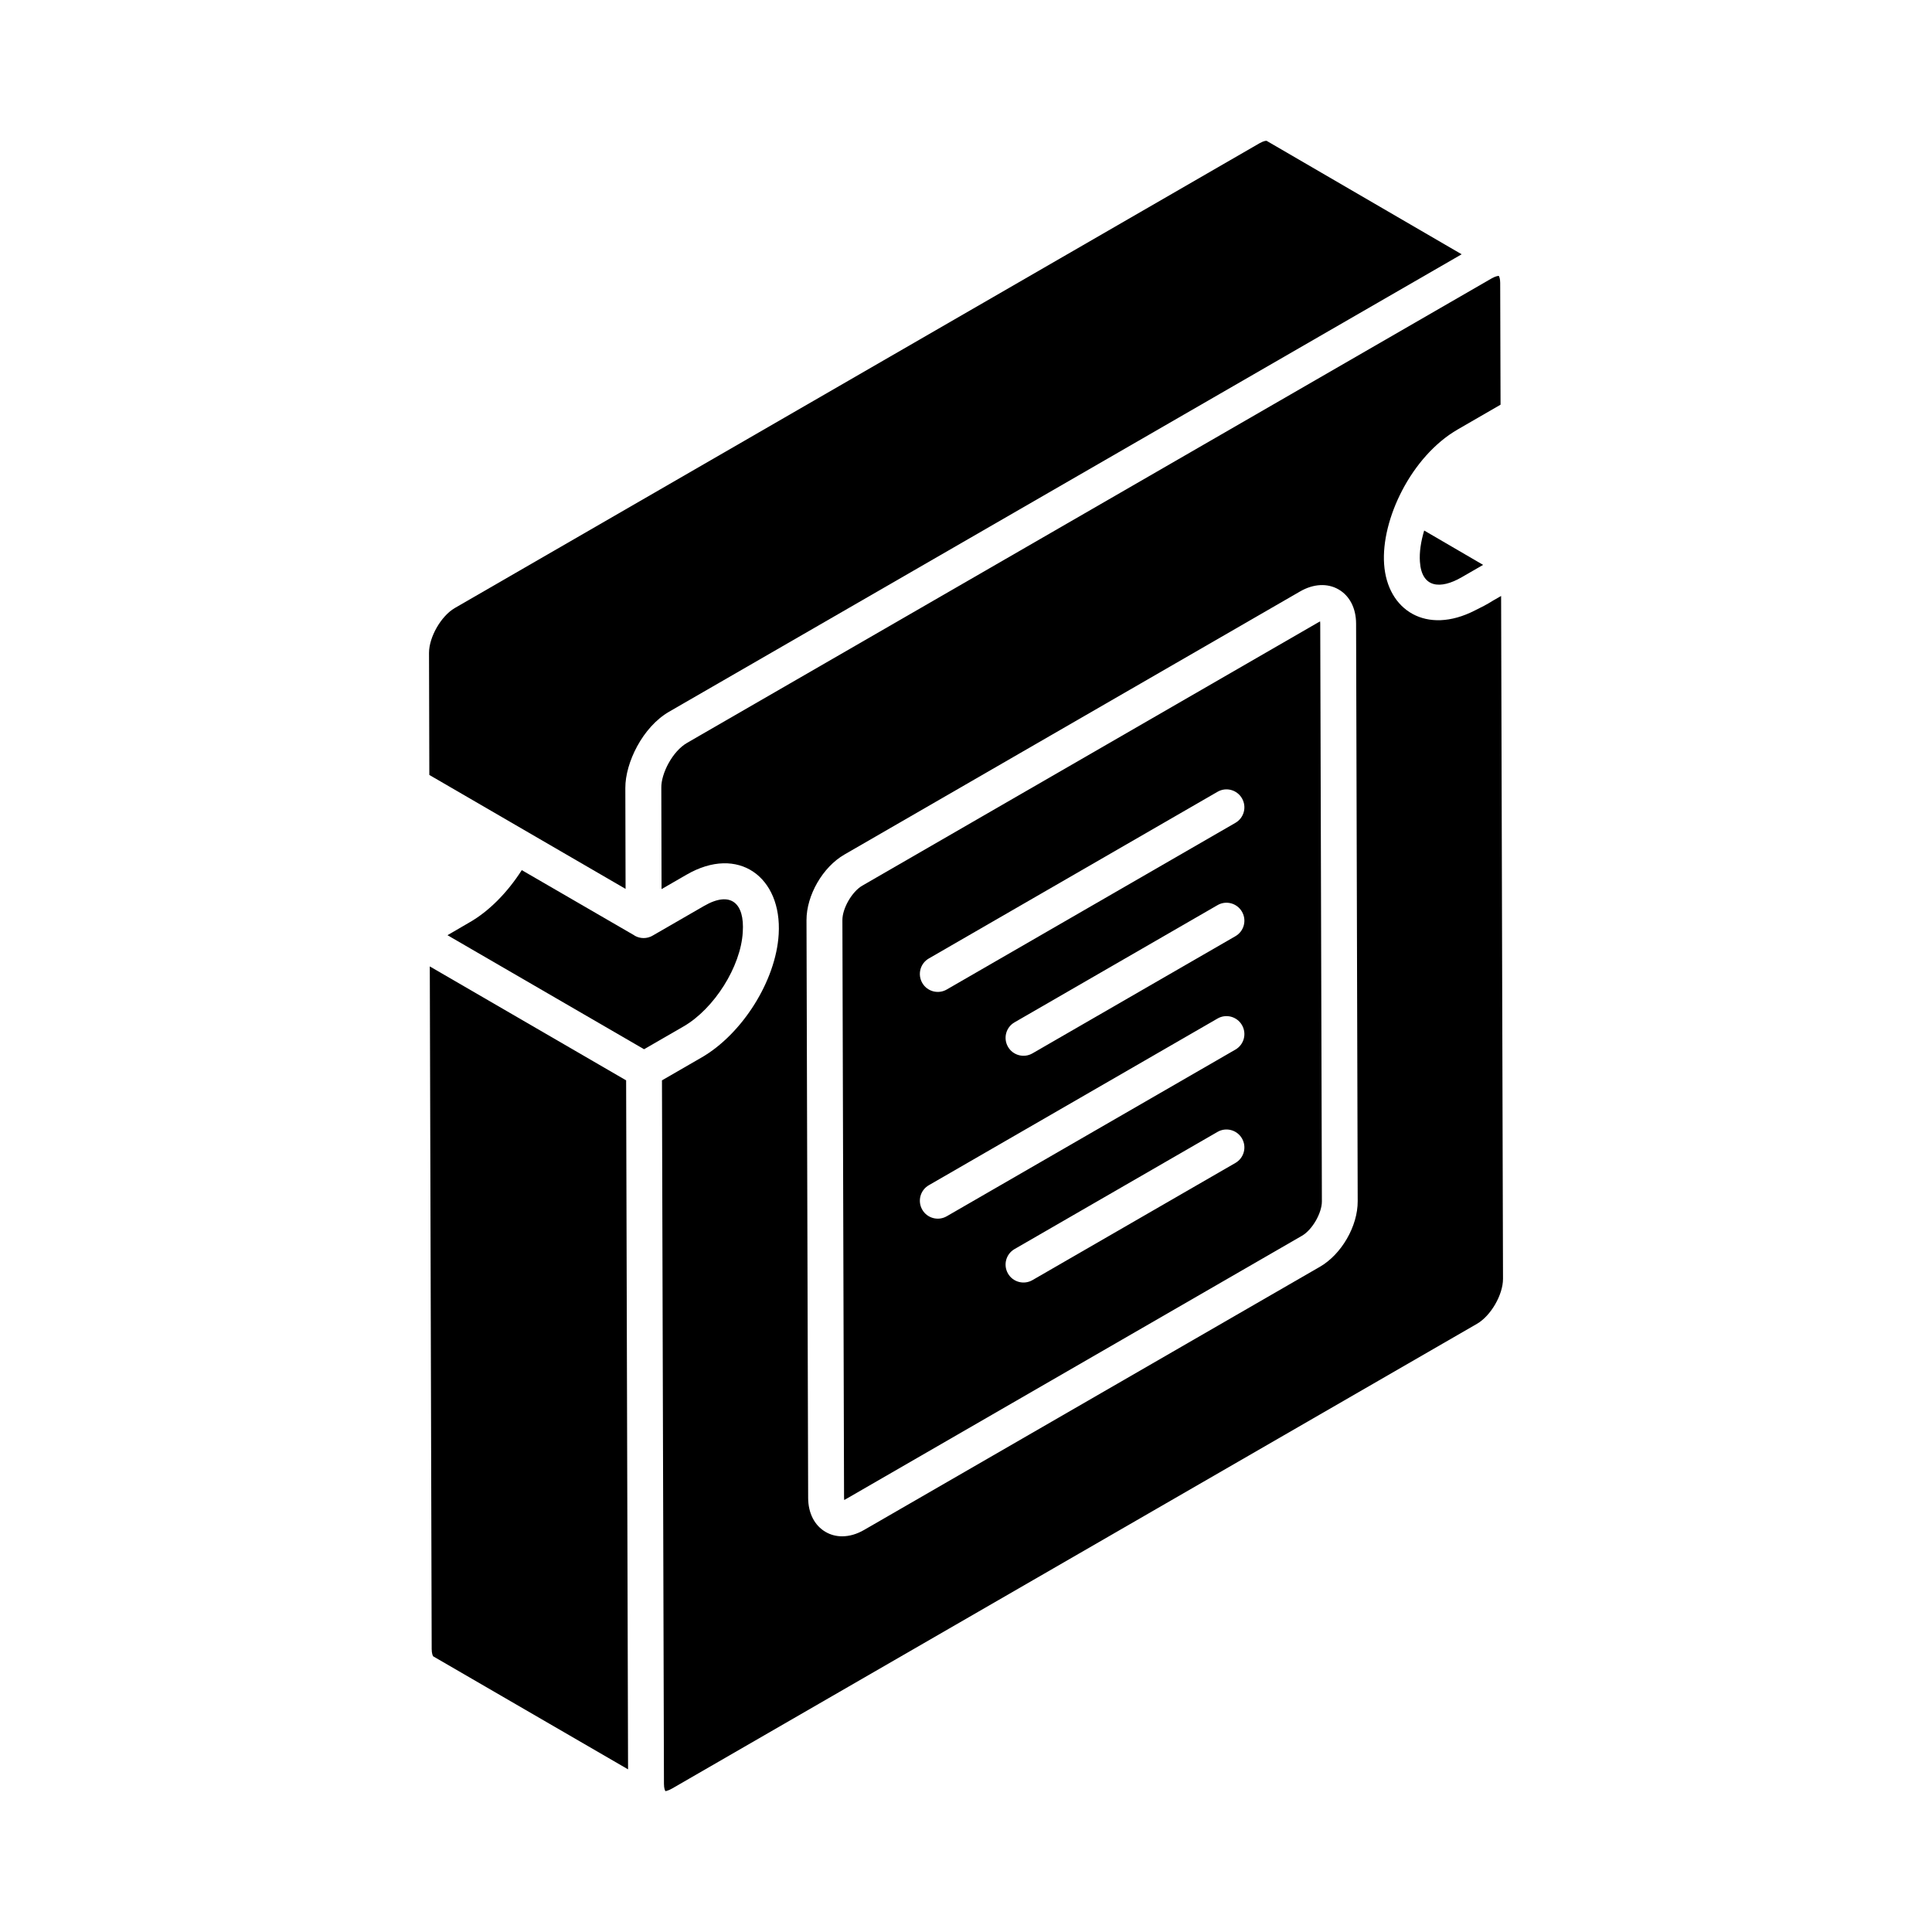
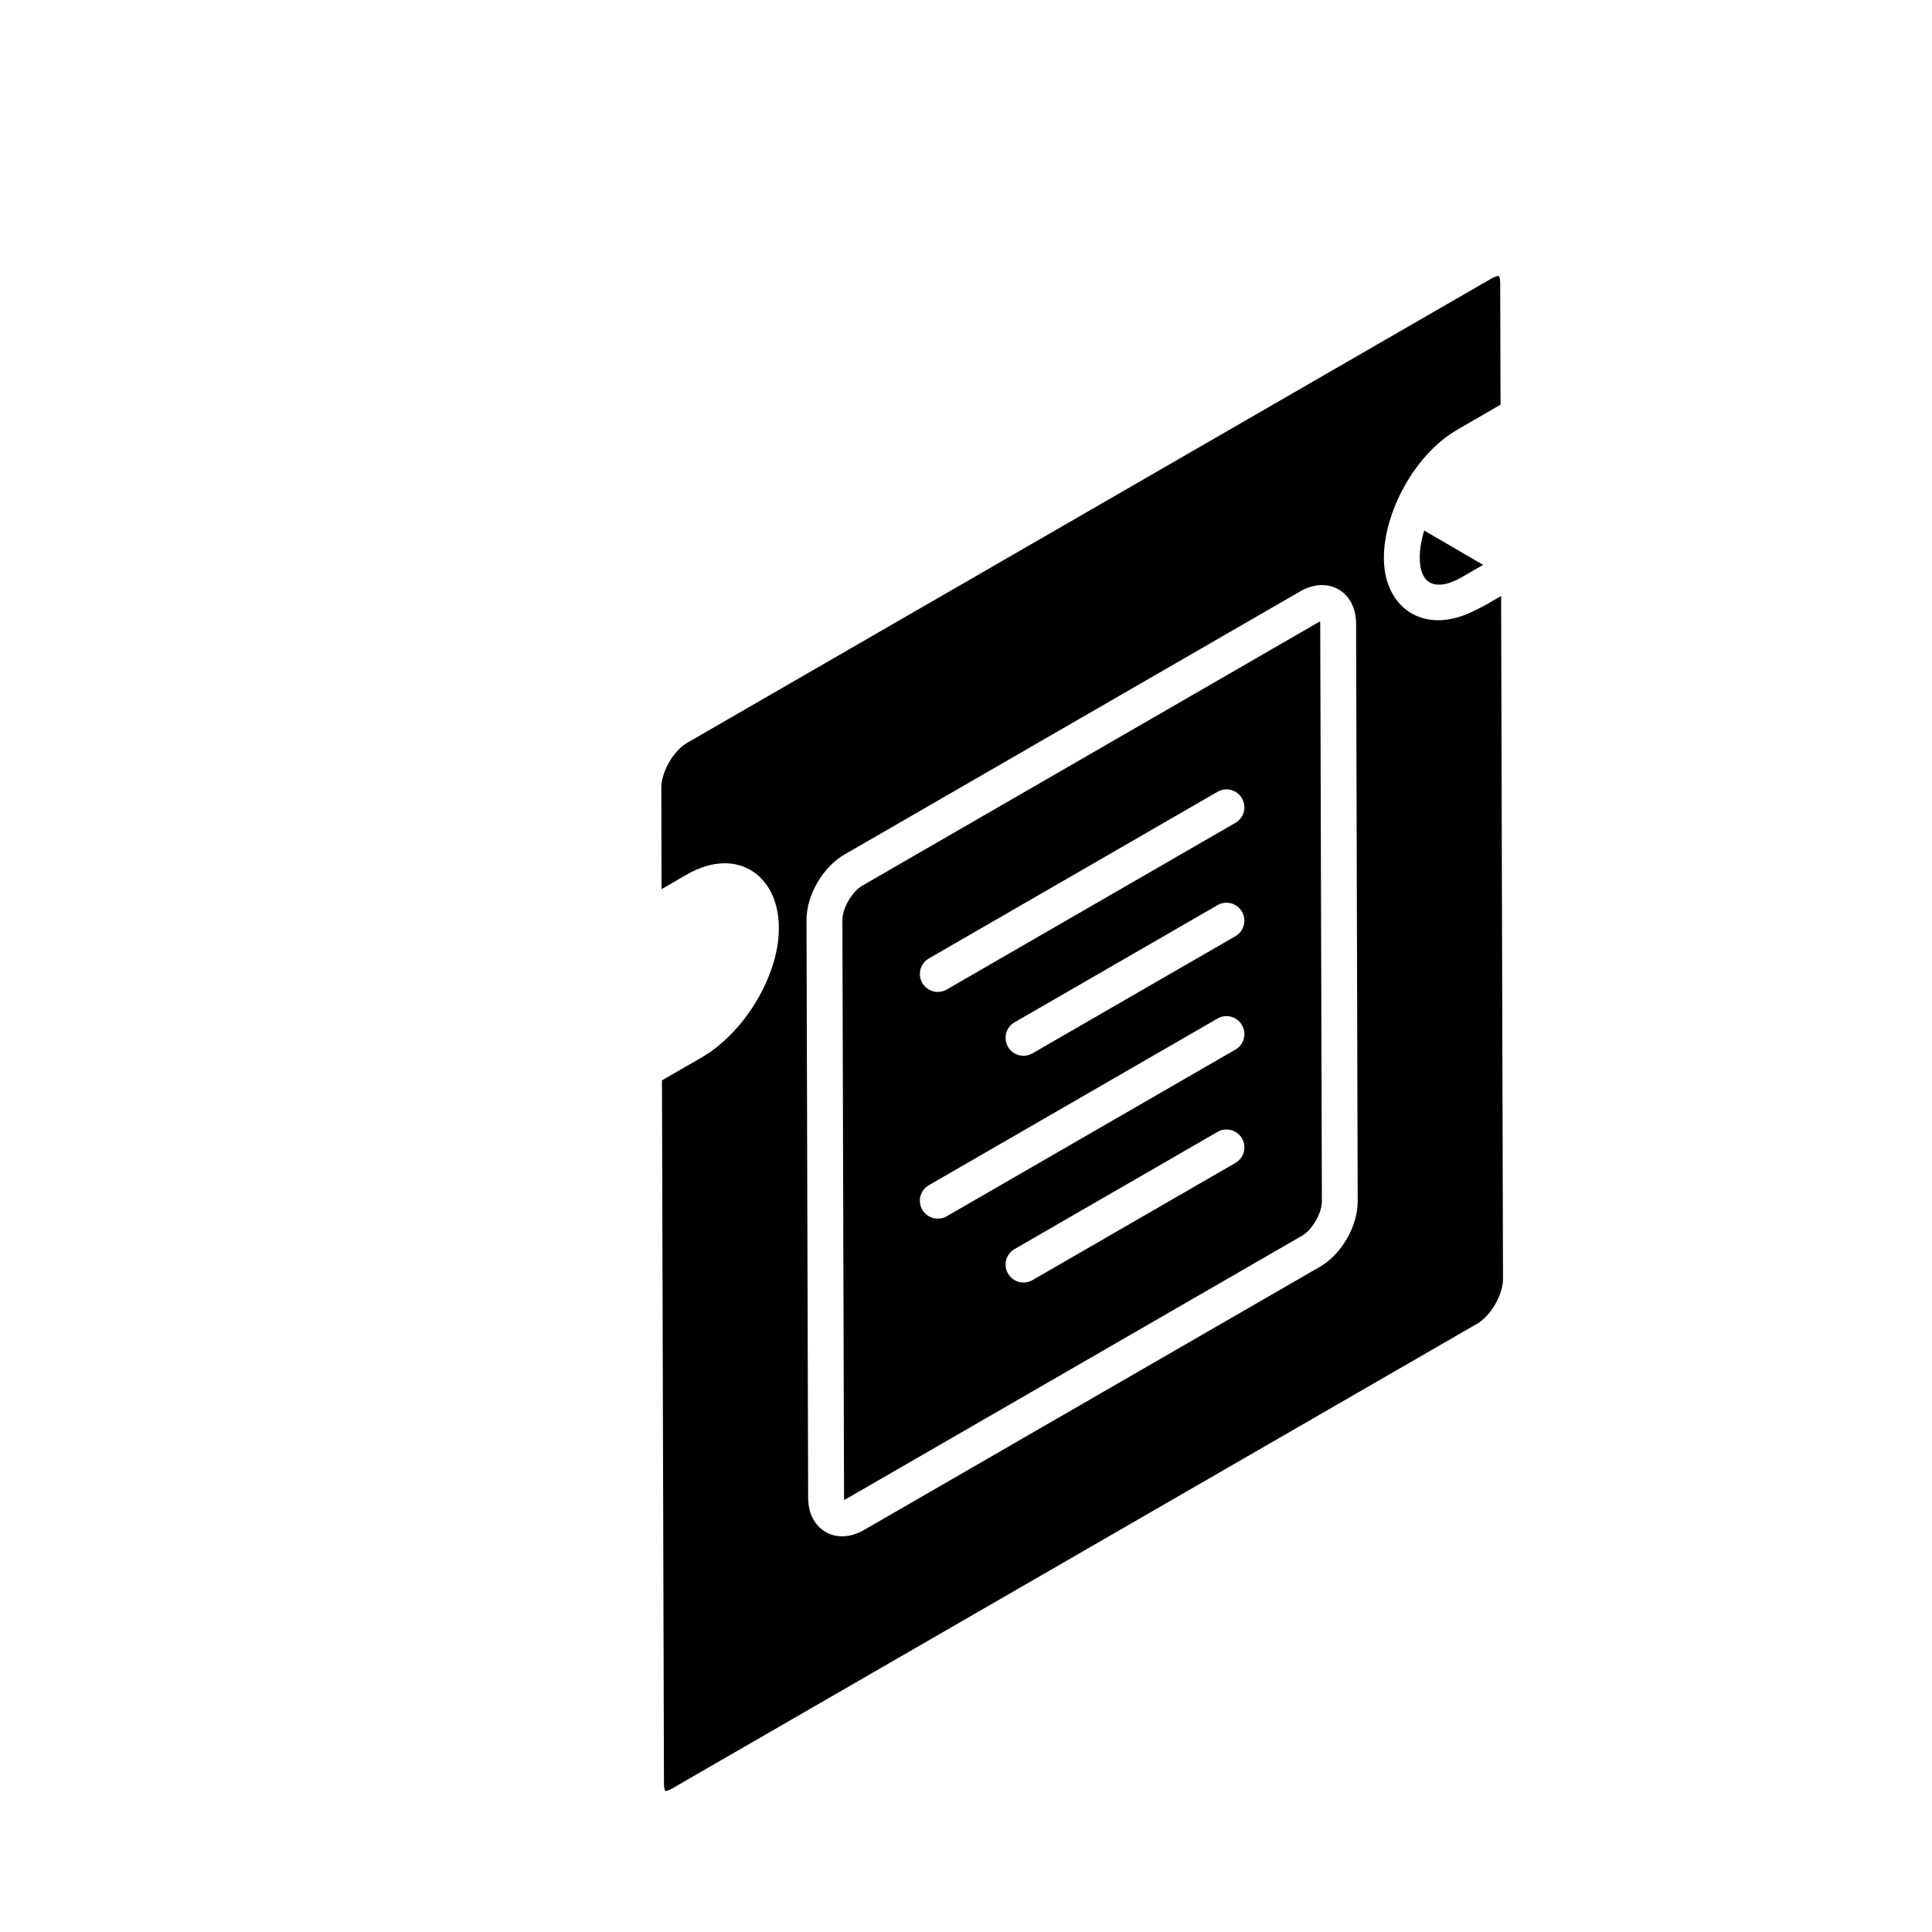
<svg xmlns="http://www.w3.org/2000/svg" fill="#000000" width="800px" height="800px" version="1.1" viewBox="144 144 512 512">
  <g>
-     <path d="m340.84 391.05c0.527-7.656-3.133-11.047-10.184-7.008l-13.719 7.918c-1.465 0.855-3.277 0.844-4.742 0.008-0.035-0.02-0.047-0.059-0.078-0.078l-29.84-17.297c-3.859 6.023-8.762 10.953-13.887 13.867l-5.801 3.379c-3.438-1.992 50.938 29.547 52.094 30.219l10.453-6.035c8.148-4.699 15.191-15.895 15.703-24.973z" />
-     <path d="m257.9 400.11c0.457 164.55 0.5 179.71 0.5 180.75v0.102c0 1.273 0.305 1.875 0.41 1.988l51.633 29.945c-0.051-18.426-0.453-161.56-0.512-182.59z" />
-     <path d="m309.72 352.82c-0.023-6.684 4.586-16.148 11.574-20.191 1.738-1.004 2.758-1.59 3.387-1.957-0.004 0.004-0.012 0.008-0.016 0.012 0.027-0.016 0.047-0.027 0.082-0.047 0.117-0.066 0.262-0.152 0.348-0.203 0.07-0.043 0.156-0.09 0.238-0.137-0.039 0.023-0.09 0.055-0.141 0.082 0.086-0.051 0.176-0.102 0.223-0.129-0.02 0.012-0.023 0.016-0.051 0.027 5.543-3.199 39.262-22.66 205.99-118.89l-51.672-30.055c-0.148-0.055-0.77 0-1.902 0.633l-213.29 123.19c-3.609 2.117-6.797 7.668-6.797 11.863l0.082 32.352c-2.57-1.492 42.426 24.629 52.008 30.195z" />
    <path d="m541.81 301.94c-3.969 2.207-2.301 1.535-6.977 3.852-12.785 6.531-23.18-0.02-24.027-12.277-0.836-11.801 7.176-28.598 19.531-35.723l11.324-6.543-0.094-32.285c0-1.16-0.258-1.695-0.375-1.848-0.168 0-0.789 0.047-1.883 0.66-172.91 99.816-205.17 118.44-209.69 121.05 0.148-0.086 0.297-0.172 0.414-0.238-0.188 0.109-0.5 0.289-0.977 0.566 0.027-0.016 0.055-0.031 0.094-0.055-0.066 0.039-0.109 0.062-0.137 0.078 0.008-0.004 0.012-0.008 0.023-0.012-0.652 0.379-1.605 0.926-2.977 1.719-3.859 2.234-6.863 8.113-6.805 11.863l0.062 26.879 6.582-3.801c13.781-7.996 25.355 0.621 24.461 15.742-0.73 12.434-9.75 26.512-20.434 32.676l-10.5 6.062 0.527 186.42c0 1.211 0.273 1.781 0.383 1.922 0.016 0.008 0.02 0.023 0.035 0.031 0.043-0.043 0.68-0.09 1.734-0.699l213.3-123.15c3.695-2.137 6.914-7.715 6.906-11.938zm-48.039 177.78-120.77 69.727c-1.941 1.125-3.926 1.691-5.82 1.691-1.559 0-3.043-0.379-4.371-1.152-2.941-1.691-4.633-4.984-4.641-9.031l-0.438-153.1c-0.008-6.609 4.309-14.082 10.043-17.387l120.76-69.727c3.527-2.043 7.242-2.238 10.184-0.547 2.953 1.691 4.641 4.984 4.66 9.031l0.426 153.11c0.031 6.598-4.285 14.07-10.031 17.387z" />
    <path d="m520.29 292.85c0.461 7.004 5.445 7.371 11.047 4.141l5.707-3.293-15.621-9.105c-0.879 2.926-1.305 5.762-1.133 8.258z" />
    <path d="m493.84 308.67c-0.121 0.082-0.316 0.168-0.527 0.297h-0.008l-120.78 69.734c-2.719 1.57-5.293 6.008-5.281 9.133l0.438 153.1c0 0.23 0.02 0.426 0.039 0.586 0.121-0.082 0.316-0.168 0.539-0.297l120.78-69.734c2.719-1.57 5.281-6.008 5.273-9.125l-0.438-153.11c0-0.23-0.02-0.426-0.035-0.586zm-22.438 143.52-53.785 31.051c-2.269 1.316-5.188 0.535-6.488-1.734-1.316-2.273-0.539-5.18 1.734-6.488l53.785-31.051c2.266-1.316 5.18-0.539 6.488 1.734 1.316 2.273 0.539 5.18-1.734 6.488zm0-30.039-76.5 44.168c-2.269 1.316-5.188 0.535-6.488-1.734-1.316-2.273-0.539-5.18 1.734-6.488l76.5-44.168c2.266-1.328 5.18-0.539 6.488 1.734 1.316 2.273 0.539 5.18-1.734 6.488zm0-30.051-53.785 31.051c-2.269 1.316-5.188 0.535-6.488-1.734-1.316-2.273-0.539-5.18 1.734-6.488l53.785-31.051c2.266-1.328 5.18-0.539 6.488 1.734 1.316 2.277 0.539 5.18-1.734 6.488zm0-30.039-76.5 44.168c-2.269 1.316-5.188 0.535-6.488-1.734-1.316-2.273-0.539-5.18 1.734-6.488l76.5-44.168c2.266-1.328 5.18-0.547 6.488 1.734 1.316 2.273 0.539 5.18-1.734 6.488z" />
  </g>
</svg>